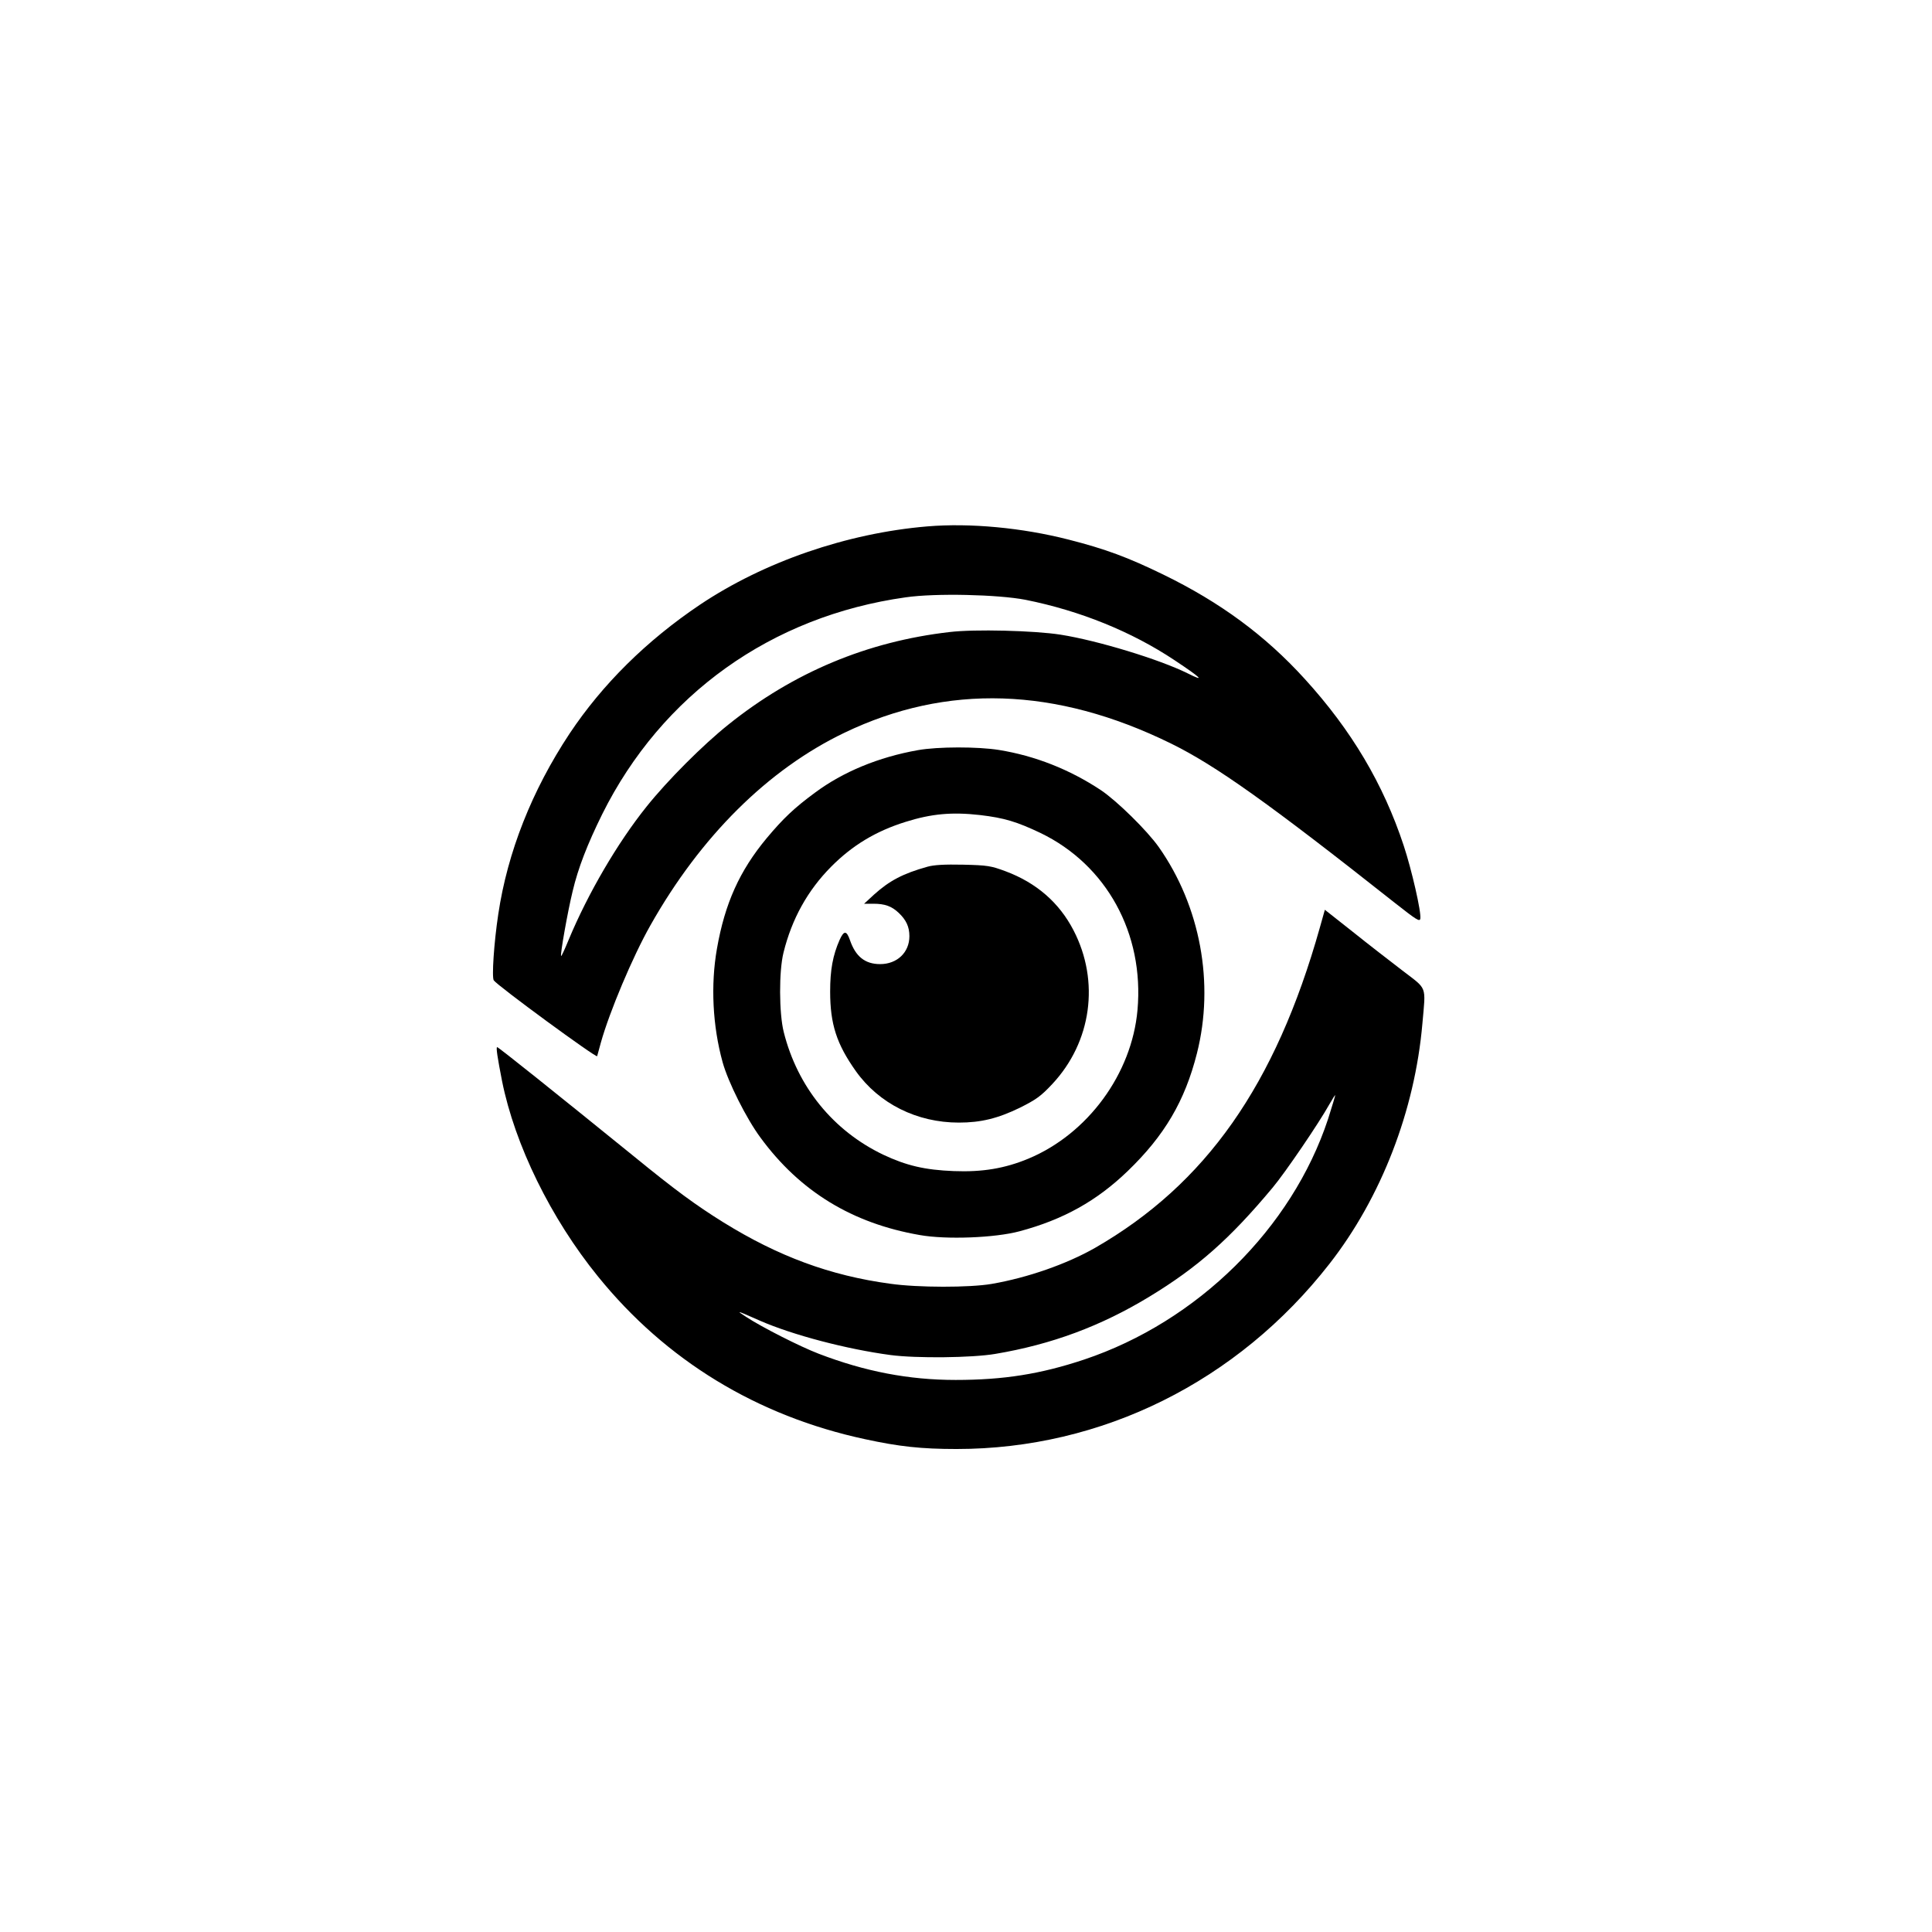
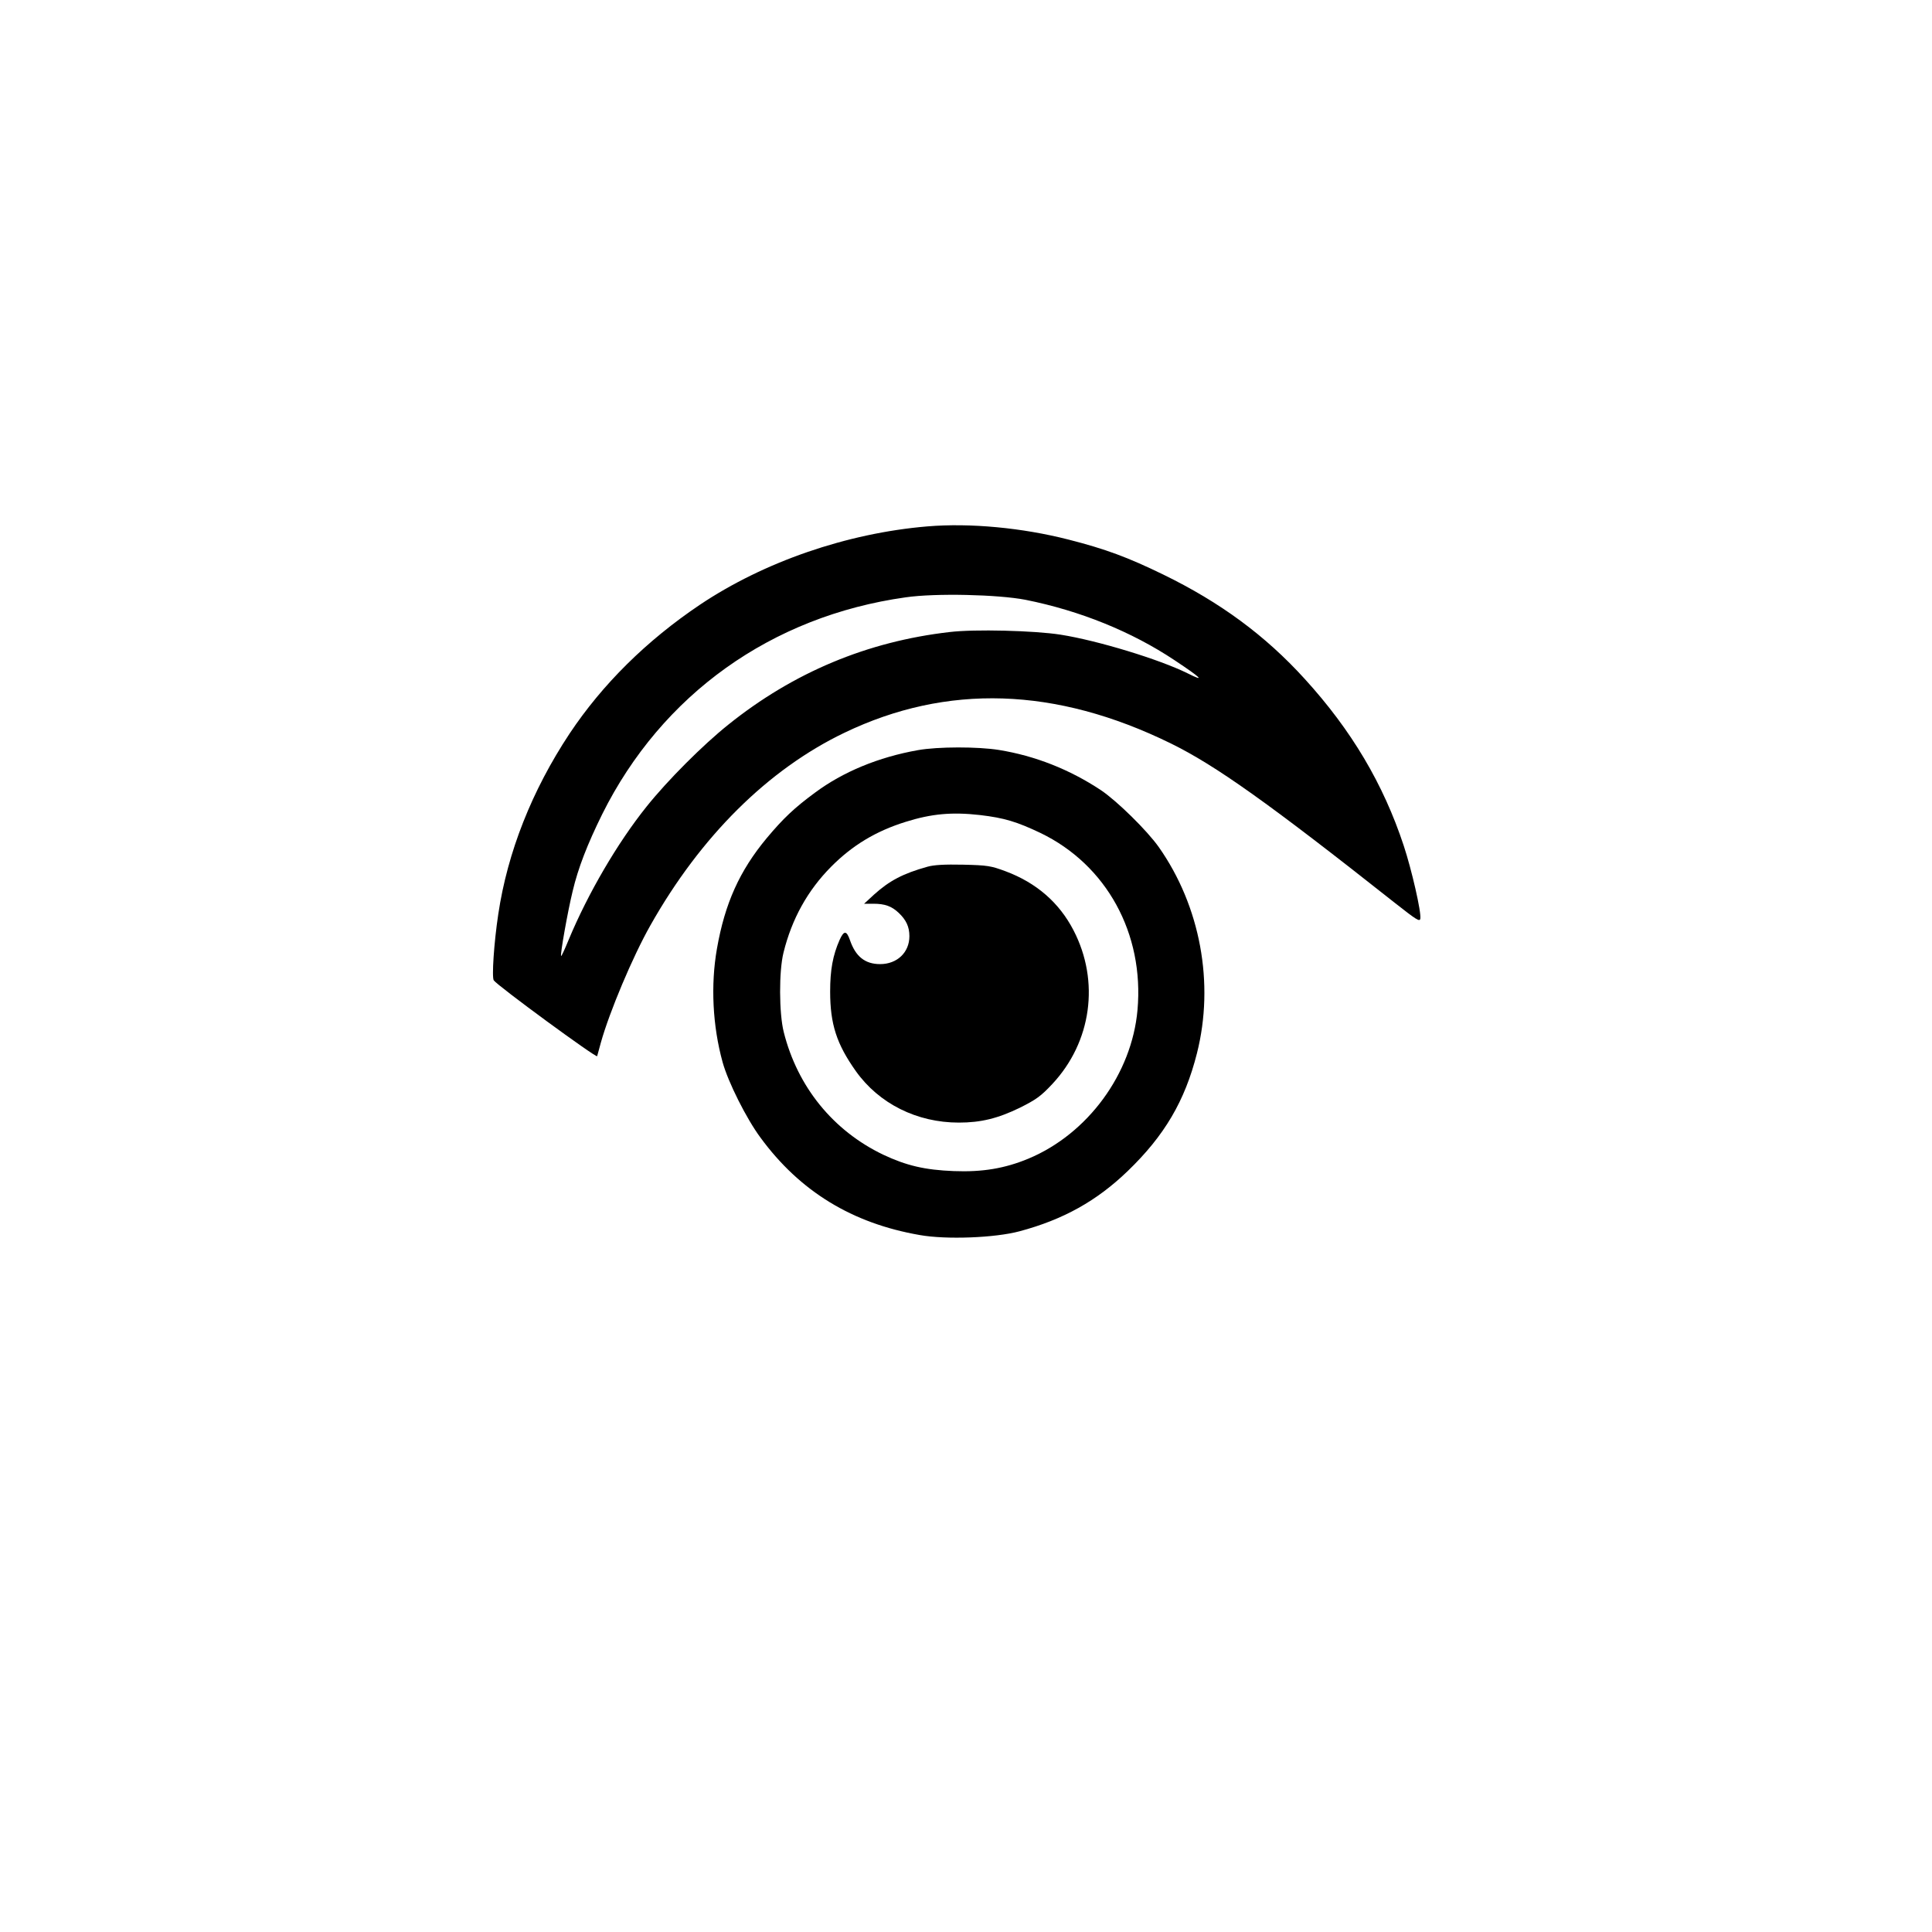
<svg xmlns="http://www.w3.org/2000/svg" version="1.0" width="1024pt" height="1024pt" viewBox="0 0 1024 1024" preserveAspectRatio="xMidYMid meet">
  <g transform="translate(0,1024) scale(0.1,-0.1)" fill="#000000" stroke="none">
    <path d="M4915 7450 c-427 -36 -866 -188 -1205 -415 -284 -191 -517 -422 -691 -683 -200 -302 -329 -629 -378 -957 -23 -152 -35 -335 -24 -351 20 -29 544 -413 548 -402 2 7 11 40 20 73 45 161 168 454 262 620 266 472 624 827 1028 1021 543 261 1120 243 1730 -56 238 -117 517 -315 1190 -847 112 -88 130 -100 133 -82 6 34 -46 260 -88 387 -108 327 -277 612 -525 884 -209 230 -448 406 -750 553 -187 91 -305 135 -501 185 -246 63 -523 89 -749 70z m520 -389 c290 -58 563 -169 790 -320 143 -95 166 -118 70 -70 -149 74 -477 174 -673 205 -140 22 -458 30 -589 14 -436 -50 -828 -214 -1173 -491 -135 -108 -321 -294 -433 -434 -154 -192 -311 -461 -413 -706 -20 -49 -38 -88 -40 -86 -6 6 35 237 61 343 29 123 78 249 157 409 316 634 896 1049 1608 1149 158 23 490 15 635 -13z" />
    <path d="M4865 6264 c-209 -37 -397 -115 -545 -225 -110 -81 -168 -136 -256 -241 -144 -173 -222 -346 -264 -586 -34 -193 -23 -410 30 -602 29 -105 126 -299 201 -400 209 -285 486 -454 844 -516 140 -25 399 -15 529 20 232 62 409 161 573 319 195 188 303 371 367 624 94 371 18 780 -202 1093 -62 88 -222 245 -307 302 -166 110 -349 182 -540 213 -112 18 -324 18 -430 -1z m330 -344 c127 -15 194 -35 320 -95 350 -169 550 -533 514 -938 -30 -339 -264 -657 -578 -788 -125 -52 -244 -72 -396 -66 -153 6 -251 29 -374 87 -265 127 -454 359 -527 650 -25 99 -26 324 -1 422 44 178 128 329 252 454 113 114 238 189 395 238 137 43 245 53 395 36z" />
    <path d="M4915 5646 c-129 -36 -201 -74 -283 -148 l-52 -48 49 0 c61 0 97 -13 134 -48 40 -38 57 -74 57 -124 0 -86 -65 -148 -155 -148 -80 0 -130 40 -160 127 -18 52 -32 52 -55 1 -36 -82 -50 -159 -50 -273 0 -173 34 -278 136 -422 123 -173 324 -273 546 -273 117 0 207 22 324 79 86 43 111 61 171 125 209 223 253 545 113 815 -76 147 -197 252 -360 313 -78 29 -96 32 -225 35 -99 2 -155 -1 -190 -11z" />
-     <path d="M6995 5322 c-235 -834 -604 -1358 -1191 -1696 -151 -86 -357 -158 -548 -191 -117 -20 -391 -20 -538 1 -318 43 -593 145 -885 326 -146 91 -255 171 -473 349 -417 338 -718 579 -725 579 -7 0 2 -57 26 -180 68 -338 258 -727 508 -1035 360 -445 843 -740 1416 -863 180 -39 298 -52 485 -52 770 0 1489 357 1976 981 275 352 453 813 493 1274 18 205 28 178 -106 281 -64 49 -183 141 -264 206 l-147 116 -27 -96z m44 -1013 c-191 -579 -692 -1074 -1293 -1275 -231 -77 -427 -108 -681 -108 -249 0 -481 45 -726 139 -99 38 -300 140 -384 195 -57 37 -54 36 73 -20 174 -76 460 -151 692 -182 136 -18 432 -15 555 6 298 50 560 147 818 304 255 155 425 305 652 577 67 80 246 343 301 442 16 28 30 50 31 49 1 -1 -16 -58 -38 -127z" />
  </g>
</svg>